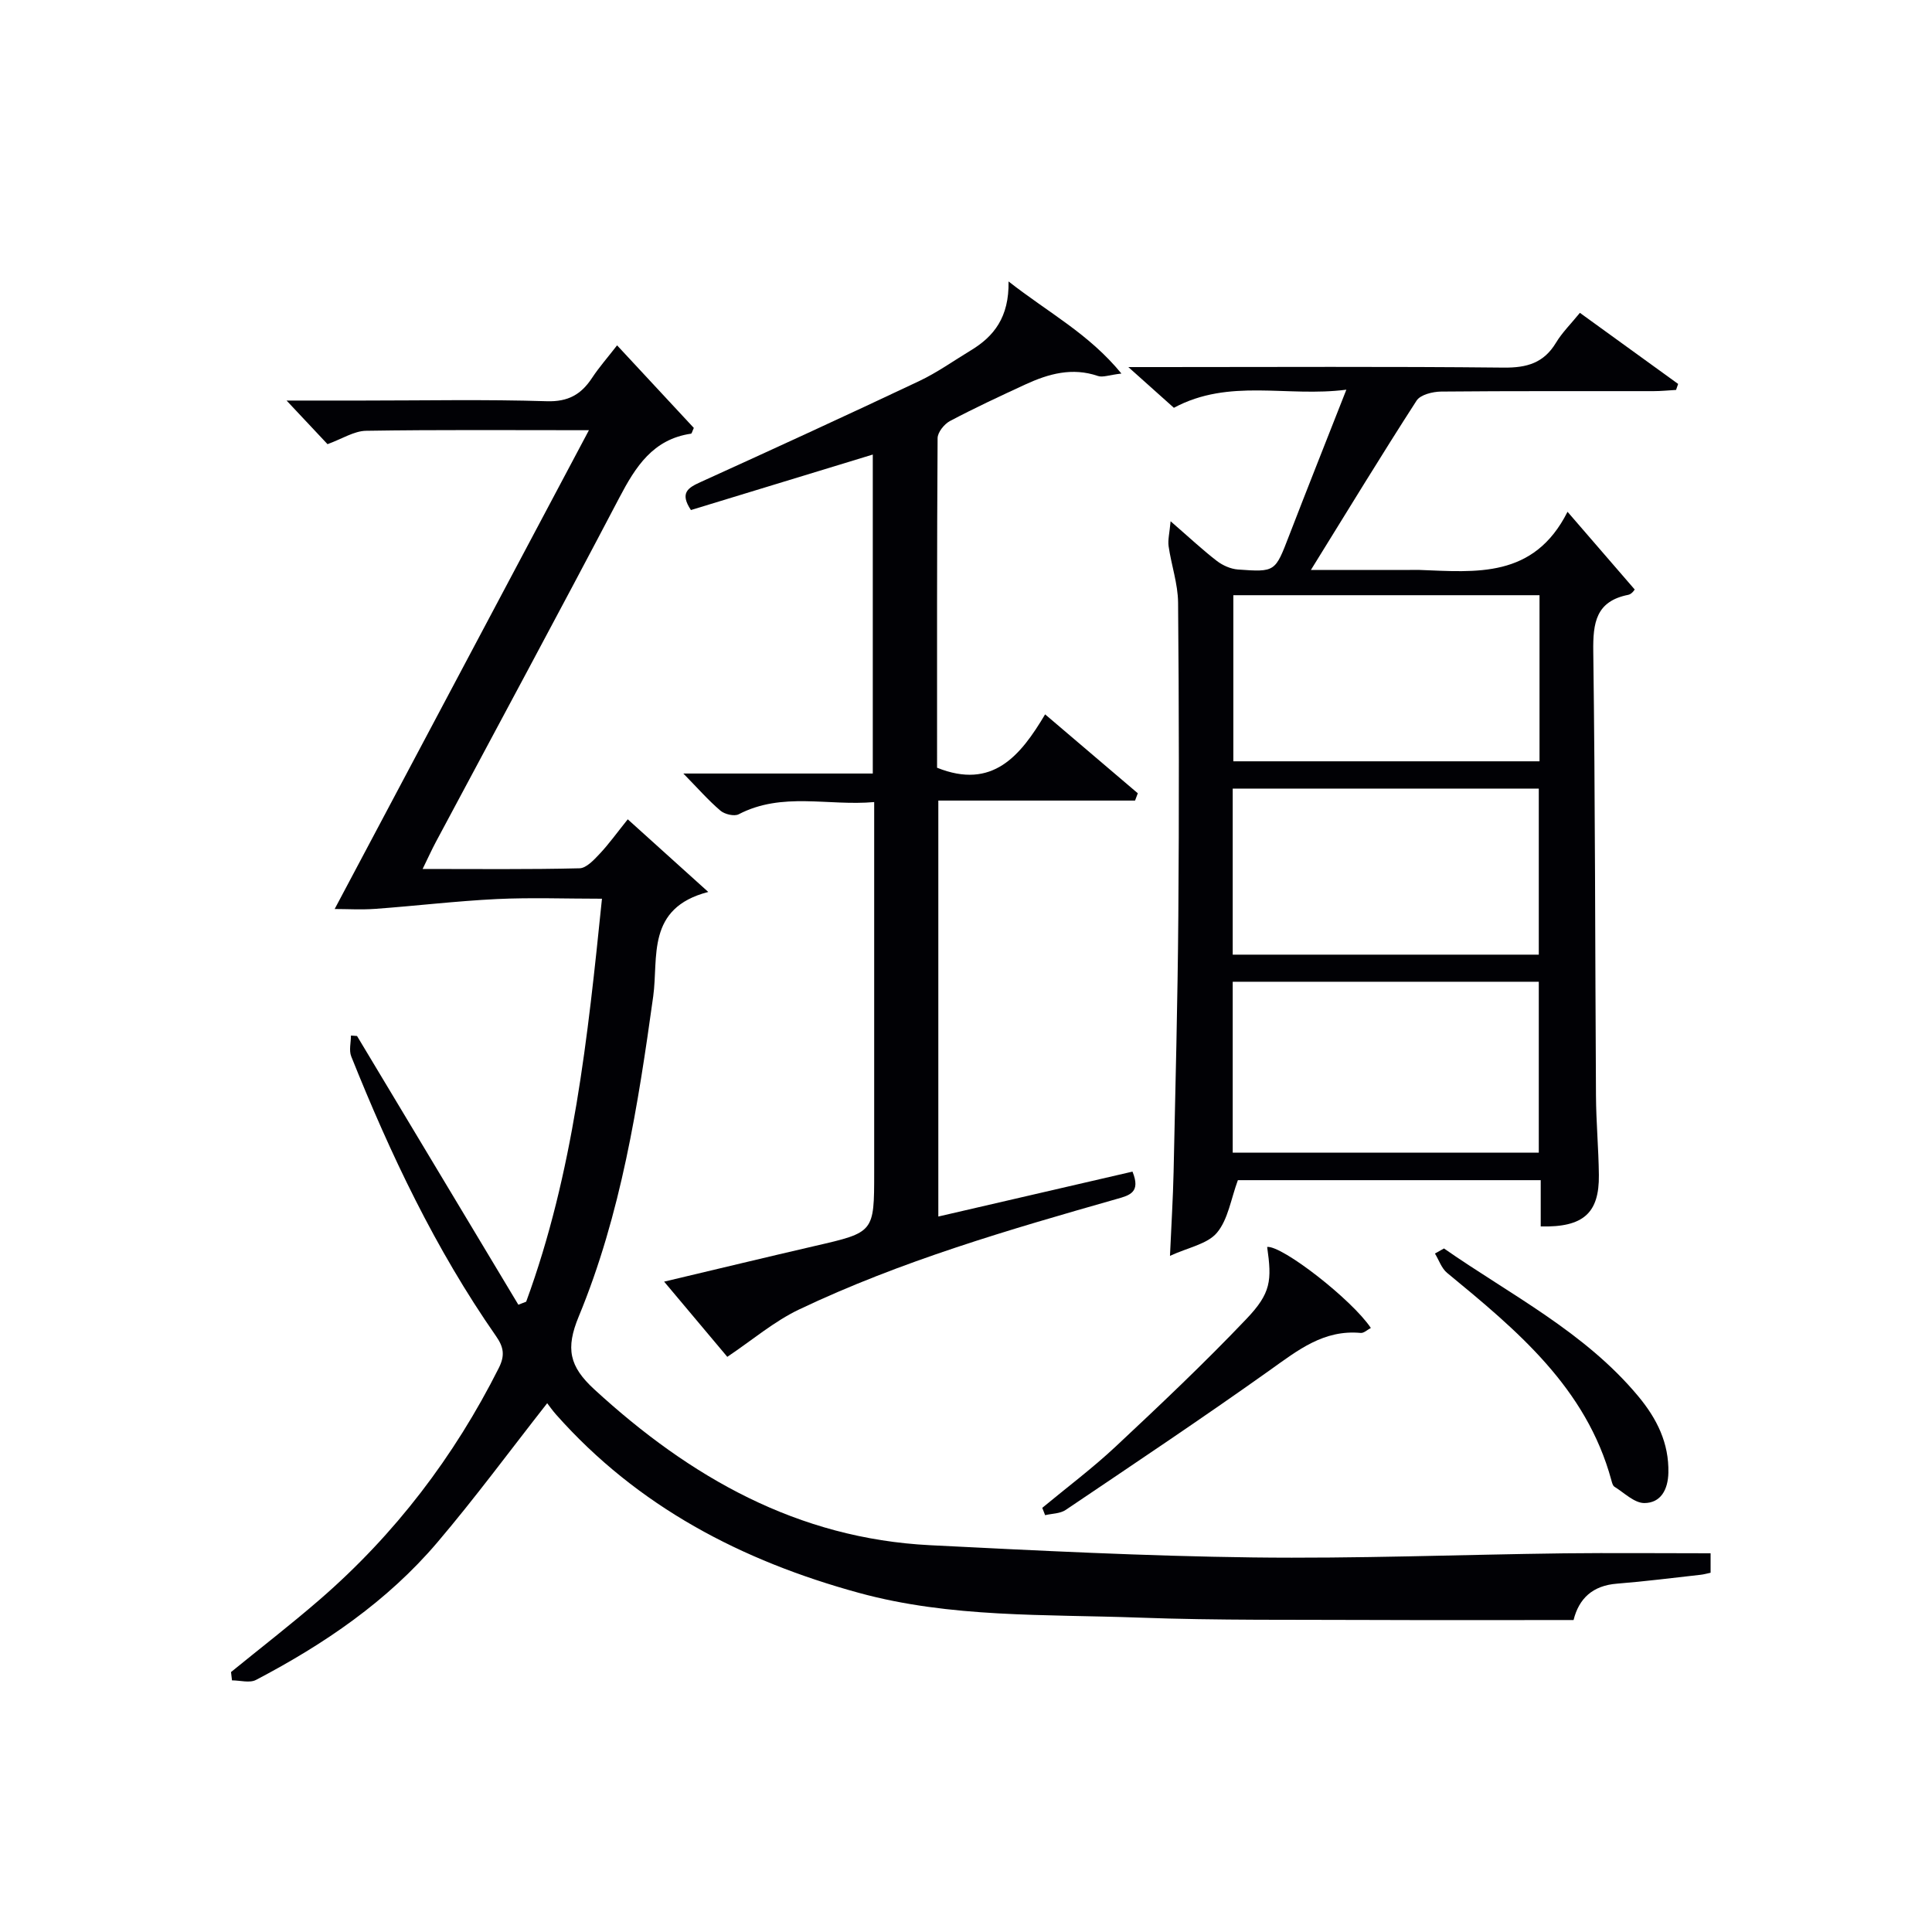
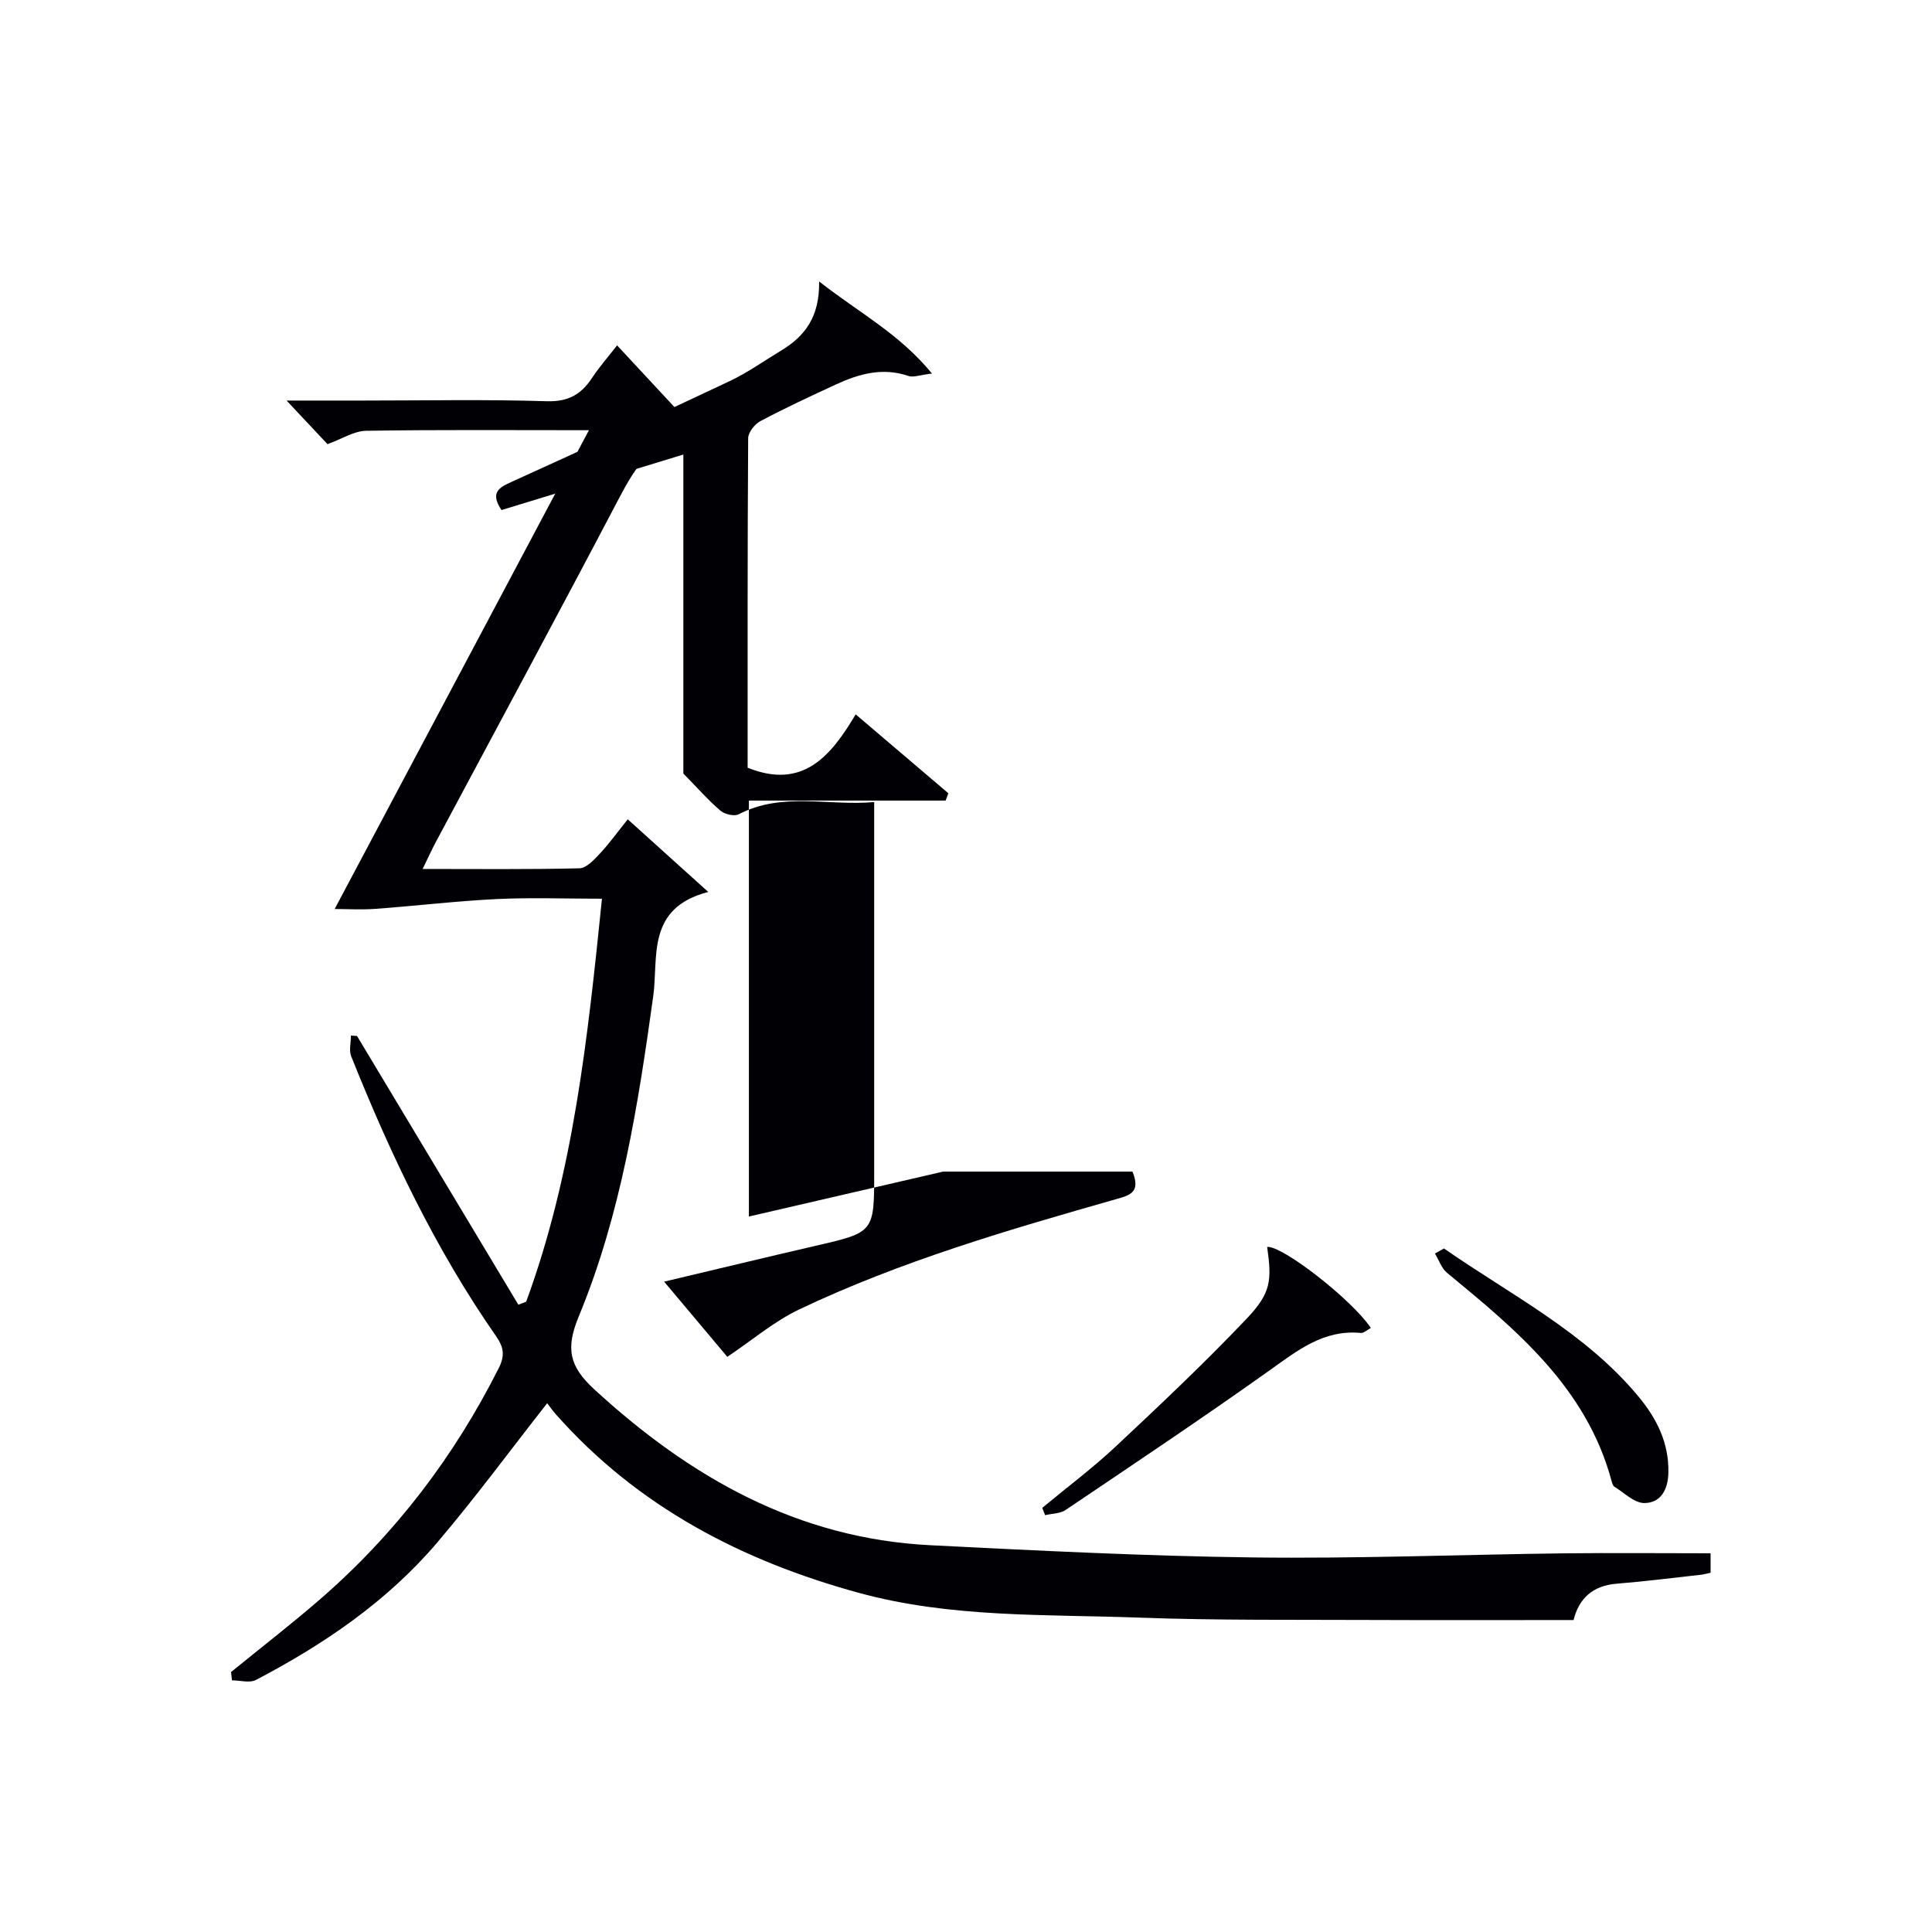
<svg xmlns="http://www.w3.org/2000/svg" enable-background="new 0 0 400 400" viewBox="0 0 400 400">
  <g fill="#010105">
    <path d="m354.16 321.59v4.03c-.79.17-1.42.35-2.05.42-5.77.64-11.54 1.38-17.33 1.84-5.04.39-7.88 3.07-8.99 7.53-13.75 0-27.37.05-40.99-.01-16.33-.08-32.67.11-48.98-.49-19.4-.71-38.97.08-57.98-5.12-24.24-6.63-45.79-17.83-62.7-36.91-.77-.87-1.44-1.83-1.85-2.36-7.74 9.86-14.91 19.6-22.73 28.8-10.37 12.21-23.45 21.1-37.56 28.49-1.31.69-3.3.09-4.97.09-.07-.57-.13-1.15-.2-1.72 6.15-5.01 12.44-9.87 18.43-15.06 15.53-13.47 27.76-29.51 37.01-47.89 1.34-2.66.98-4.38-.6-6.64-12.52-17.97-21.84-37.61-29.95-57.87-.5-1.25-.06-2.87-.06-4.32l1.26.09c11.13 18.55 22.26 37.09 33.4 55.64.54-.21 1.08-.42 1.62-.63 9.8-26.69 12.75-54.68 15.69-83.43-7.58 0-14.7-.27-21.79.07-8.4.41-16.76 1.42-25.15 2.03-2.9.21-5.82.03-8.4.03 17.46-32.87 34.83-65.58 52.64-99.13-16.23 0-31.19-.12-46.14.12-2.49.04-4.95 1.67-7.98 2.77-2.35-2.5-5-5.33-8.48-9.03h15.88c12.67 0 25.34-.26 37.99.14 4.46.14 7.14-1.42 9.4-4.86 1.45-2.2 3.22-4.2 5.16-6.71 5.45 5.86 10.72 11.54 15.89 17.1-.31.65-.41 1.16-.59 1.19-7.87 1.16-11.46 6.82-14.83 13.24-12.51 23.85-25.32 47.55-38 71.31-.84 1.57-1.57 3.2-2.73 5.57 11.33 0 21.91.12 32.48-.14 1.42-.03 2.99-1.74 4.16-2.98 1.93-2.05 3.58-4.36 5.83-7.16 5.36 4.84 10.55 9.52 16.67 15.04-12.92 3.33-10.28 13.56-11.4 21.62-3.14 22.59-6.66 45.1-15.42 66.28-2.74 6.62-1.97 10.32 3.24 15.1 19.83 18.21 42.08 30.87 69.53 32.25 22.25 1.12 44.52 2.25 66.79 2.53 21.47.27 42.95-.58 64.43-.85 9.97-.11 19.93-.01 30.35-.01z" />
-     <path d="m278.75 80.68c-12.34 1.6-24.2-2.43-35.71 3.75-2.58-2.3-5.39-4.82-9.43-8.43h6.24c23.83 0 47.66-.14 71.48.11 4.79.05 8.29-.95 10.82-5.15 1.27-2.11 3.08-3.89 4.95-6.19 6.89 4.99 13.61 9.86 20.34 14.72-.14.41-.29.83-.43 1.24-1.55.09-3.1.25-4.65.25-14.66.02-29.33-.05-43.99.09-1.74.02-4.28.64-5.08 1.87-7.29 11.29-14.26 22.76-21.88 35.06h20.5c.67 0 1.33-.02 2 0 11.66.43 23.65 1.82 30.63-12.04 5.14 5.95 9.42 10.9 13.9 16.08.07-.06-.54.95-1.31 1.11-6.72 1.32-7.34 5.79-7.26 11.73.41 30.65.37 61.31.56 91.97.03 5.48.54 10.95.6 16.43.09 7.86-3.2 10.86-12.04 10.64 0-1.58 0-3.18 0-4.79 0-1.48 0-2.96 0-4.79-21.32 0-42.38 0-62.7 0-1.44 3.89-2.02 8.12-4.33 10.88-1.98 2.36-5.96 3.05-9.73 4.79.29-6.52.63-11.93.75-17.36.38-17.64.84-35.28.98-52.92.17-21.66.14-43.32-.05-64.99-.04-3.88-1.4-7.74-1.96-11.63-.19-1.33.19-2.74.41-5.19 4.01 3.48 6.68 5.99 9.57 8.21 1.21.93 2.87 1.67 4.37 1.78 7.77.57 7.71.46 10.57-6.95 3.75-9.72 7.61-19.41 11.88-30.28zm-23.53 157.97h63.37c0-12.07 0-23.78 0-35.39-21.32 0-42.24 0-63.37 0zm.13-115.42v34.39h63.39c0-11.65 0-22.91 0-34.39-21.18 0-42.09 0-63.39 0zm-.13 74.42h63.37c0-11.73 0-23.11 0-34.38-21.32 0-42.24 0-63.37 0z" />
-     <path d="m234.47 242.57c1.74 4.27-.55 4.9-3.21 5.65-22.37 6.37-44.72 12.86-65.79 22.88-5.21 2.48-9.74 6.37-14.89 9.82-3.61-4.29-8.08-9.61-13.08-15.57 10.82-2.56 21.01-5.03 31.23-7.39 12.25-2.82 12.26-2.78 12.26-15.22 0-23.5 0-46.99 0-70.49 0-1.82 0-3.64 0-6.19-9.56.85-19.02-2.17-28.06 2.53-.91.47-2.88 0-3.76-.74-2.52-2.15-4.72-4.67-7.69-7.7h39.22c0-22.41 0-44.14 0-66.04-12.66 3.86-25.13 7.67-37.65 11.49-2.39-3.59-.56-4.63 1.99-5.79 15.14-6.88 30.24-13.81 45.26-20.91 3.74-1.77 7.16-4.22 10.72-6.37 4.76-2.88 7.92-6.85 7.79-14.26 8.4 6.58 16.58 10.8 23.37 19.07-2.54.29-3.86.85-4.88.5-5.31-1.82-10.19-.46-14.97 1.74-5.27 2.43-10.53 4.88-15.65 7.59-1.19.63-2.55 2.33-2.56 3.55-.15 22.82-.11 45.64-.11 68.23 11.48 4.61 17.26-2.46 22.37-11.05 6.71 5.71 12.95 11.03 19.19 16.34-.19.5-.38 1.01-.57 1.51-13.5 0-26.99 0-40.73 0v86.12c13.47-3.11 26.78-6.19 40.2-9.3z" />
+     <path d="m234.47 242.57c1.74 4.27-.55 4.9-3.21 5.65-22.37 6.37-44.72 12.86-65.79 22.88-5.21 2.48-9.74 6.37-14.89 9.82-3.61-4.29-8.08-9.61-13.08-15.57 10.82-2.56 21.01-5.03 31.23-7.39 12.25-2.82 12.26-2.78 12.26-15.22 0-23.5 0-46.99 0-70.49 0-1.82 0-3.64 0-6.19-9.56.85-19.02-2.17-28.06 2.53-.91.47-2.88 0-3.76-.74-2.52-2.15-4.72-4.67-7.69-7.7c0-22.41 0-44.14 0-66.04-12.66 3.86-25.13 7.67-37.65 11.49-2.39-3.59-.56-4.63 1.99-5.79 15.14-6.88 30.24-13.81 45.26-20.91 3.74-1.77 7.16-4.22 10.72-6.37 4.76-2.88 7.92-6.85 7.79-14.26 8.4 6.58 16.58 10.8 23.37 19.07-2.54.29-3.86.85-4.88.5-5.31-1.82-10.19-.46-14.97 1.74-5.27 2.43-10.53 4.88-15.65 7.59-1.19.63-2.55 2.33-2.56 3.55-.15 22.82-.11 45.64-.11 68.23 11.48 4.61 17.26-2.46 22.37-11.05 6.71 5.71 12.95 11.03 19.19 16.34-.19.5-.38 1.01-.57 1.51-13.5 0-26.99 0-40.73 0v86.12c13.47-3.11 26.78-6.19 40.2-9.3z" />
    <path d="m215.79 312.18c5.08-4.21 10.38-8.18 15.19-12.68 9.2-8.61 18.38-17.29 27.06-26.41 5.13-5.38 5.3-7.96 4.31-14.93 3.12-.31 17.54 10.9 21.47 16.78-.72.37-1.44 1.09-2.1 1.03-7.66-.72-13.04 3.6-18.81 7.71-13.91 9.9-28.12 19.39-42.28 28.94-1.14.77-2.82.74-4.25 1.08-.19-.51-.39-1.02-.59-1.52z" />
    <path d="m298.96 258.48c13.84 9.64 29.16 17.3 40.24 30.62 3.83 4.61 6.36 9.65 6.22 15.83-.08 3.47-1.57 6.25-4.98 6.26-2.07 0-4.16-2.12-6.19-3.38-.35-.22-.5-.85-.63-1.33-5.21-19.18-19.59-31.07-34.02-42.95-1.15-.95-1.69-2.65-2.51-4 .63-.35 1.25-.7 1.87-1.05z" />
  </g>
</svg>